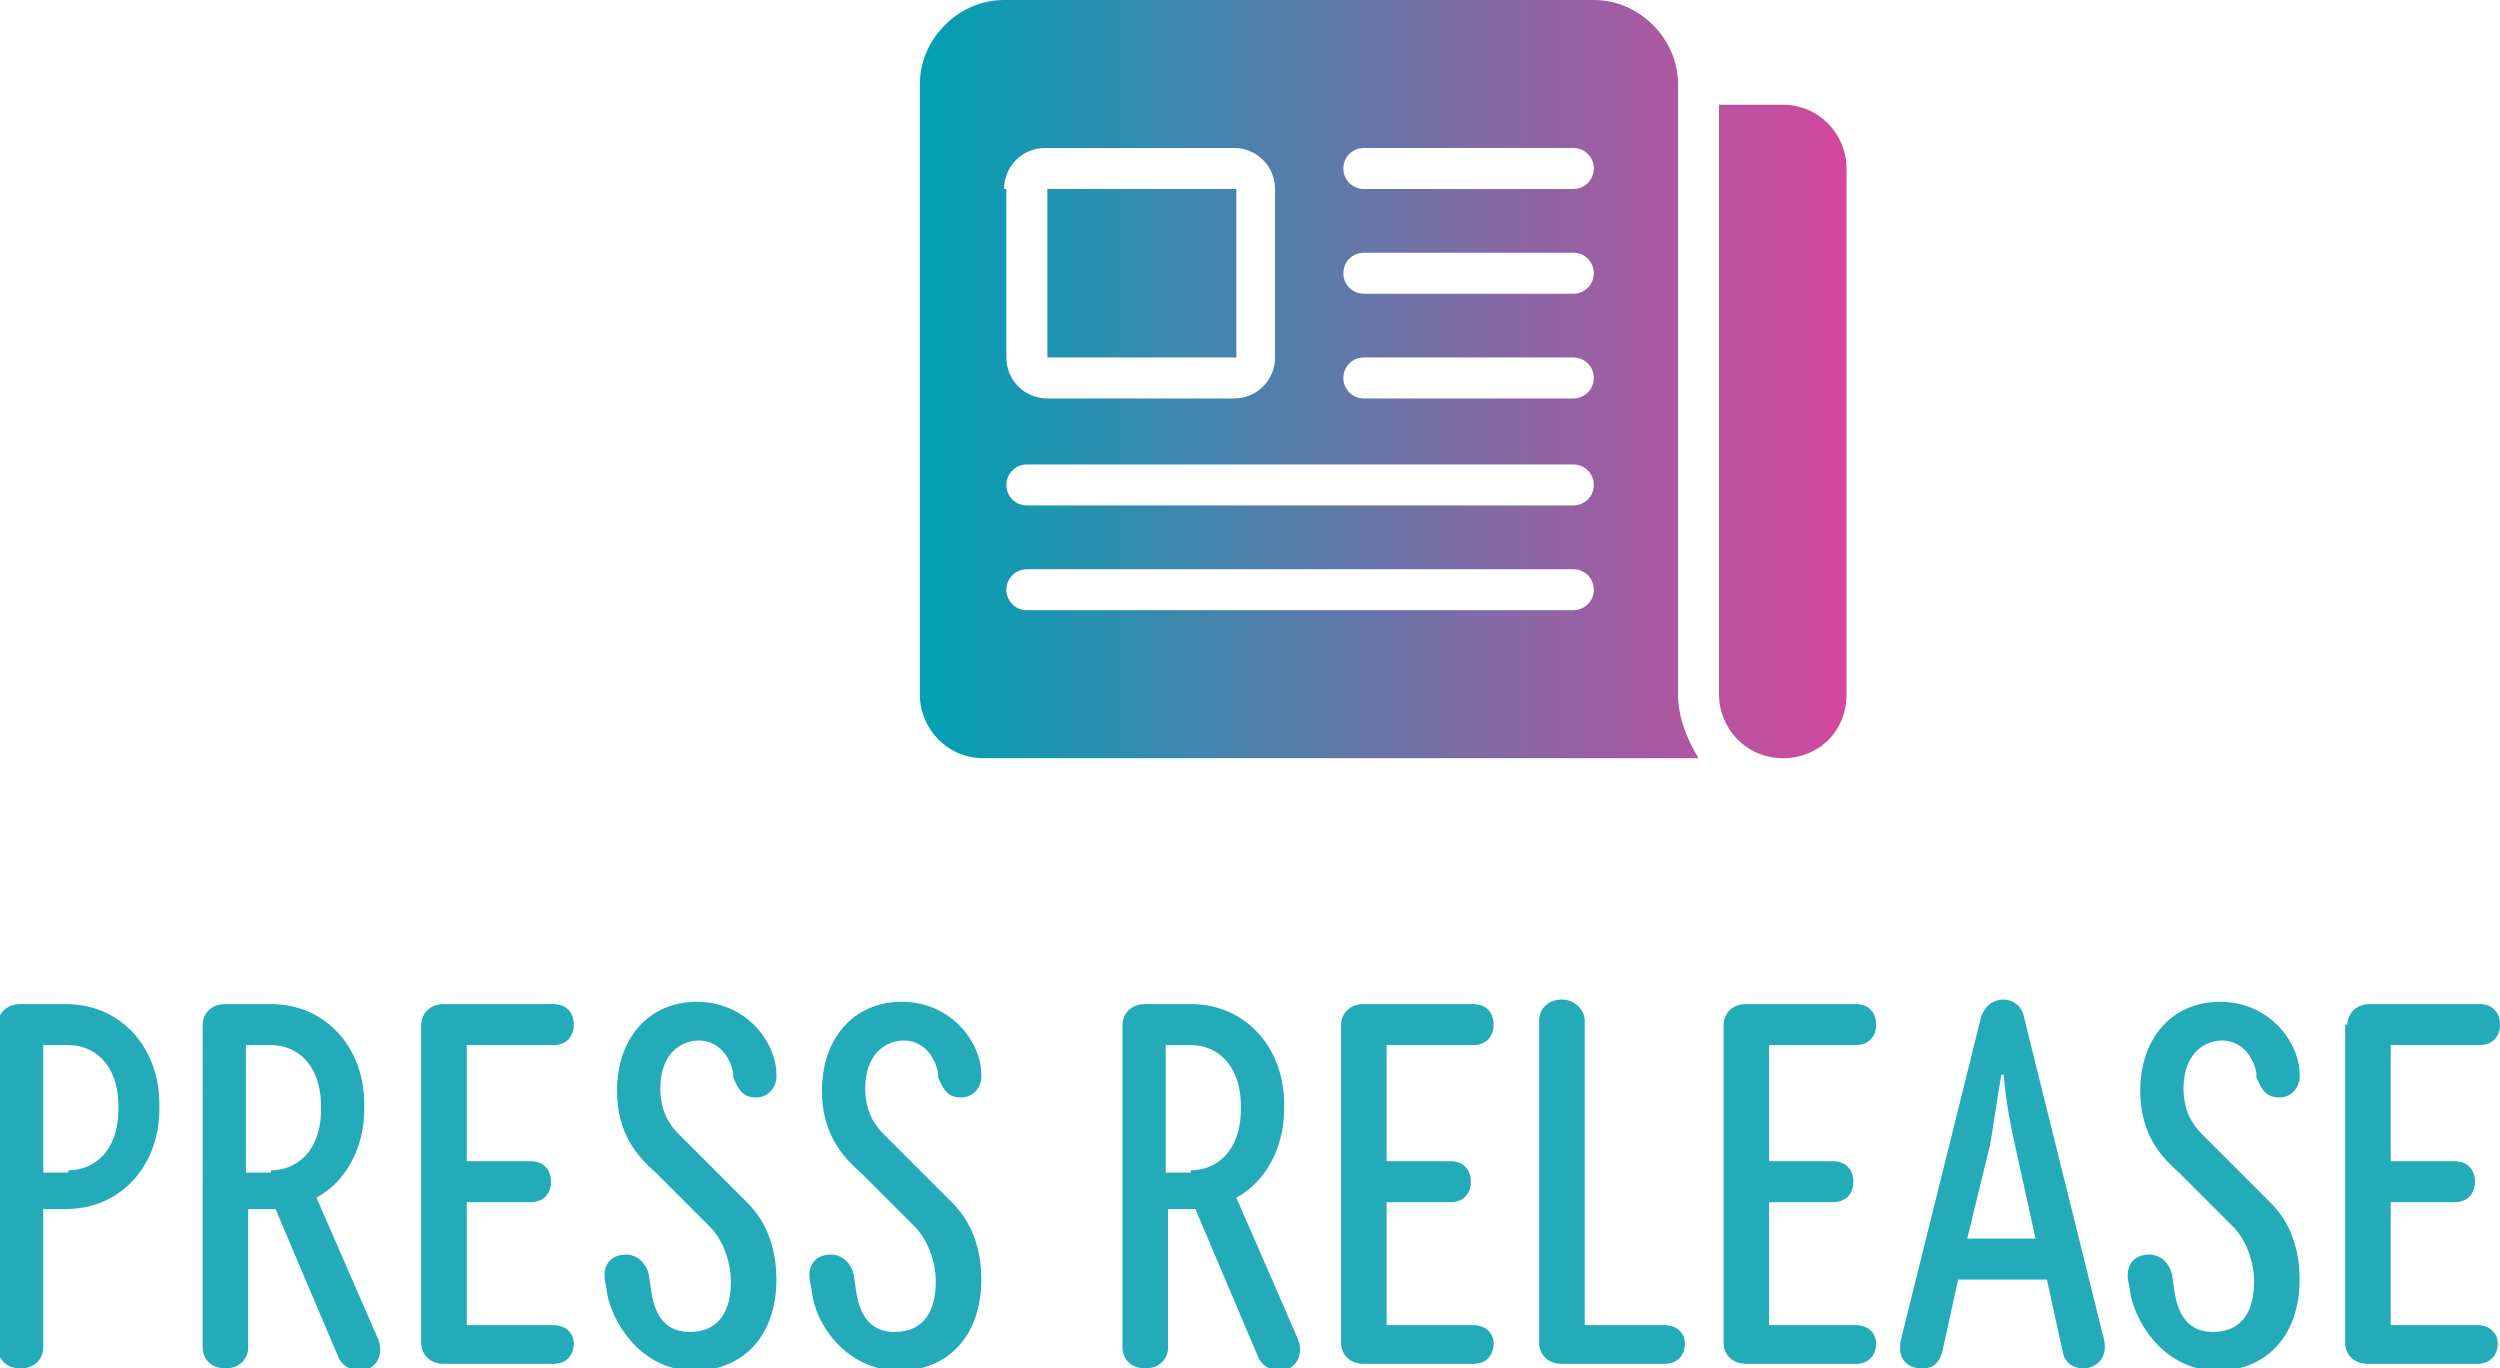
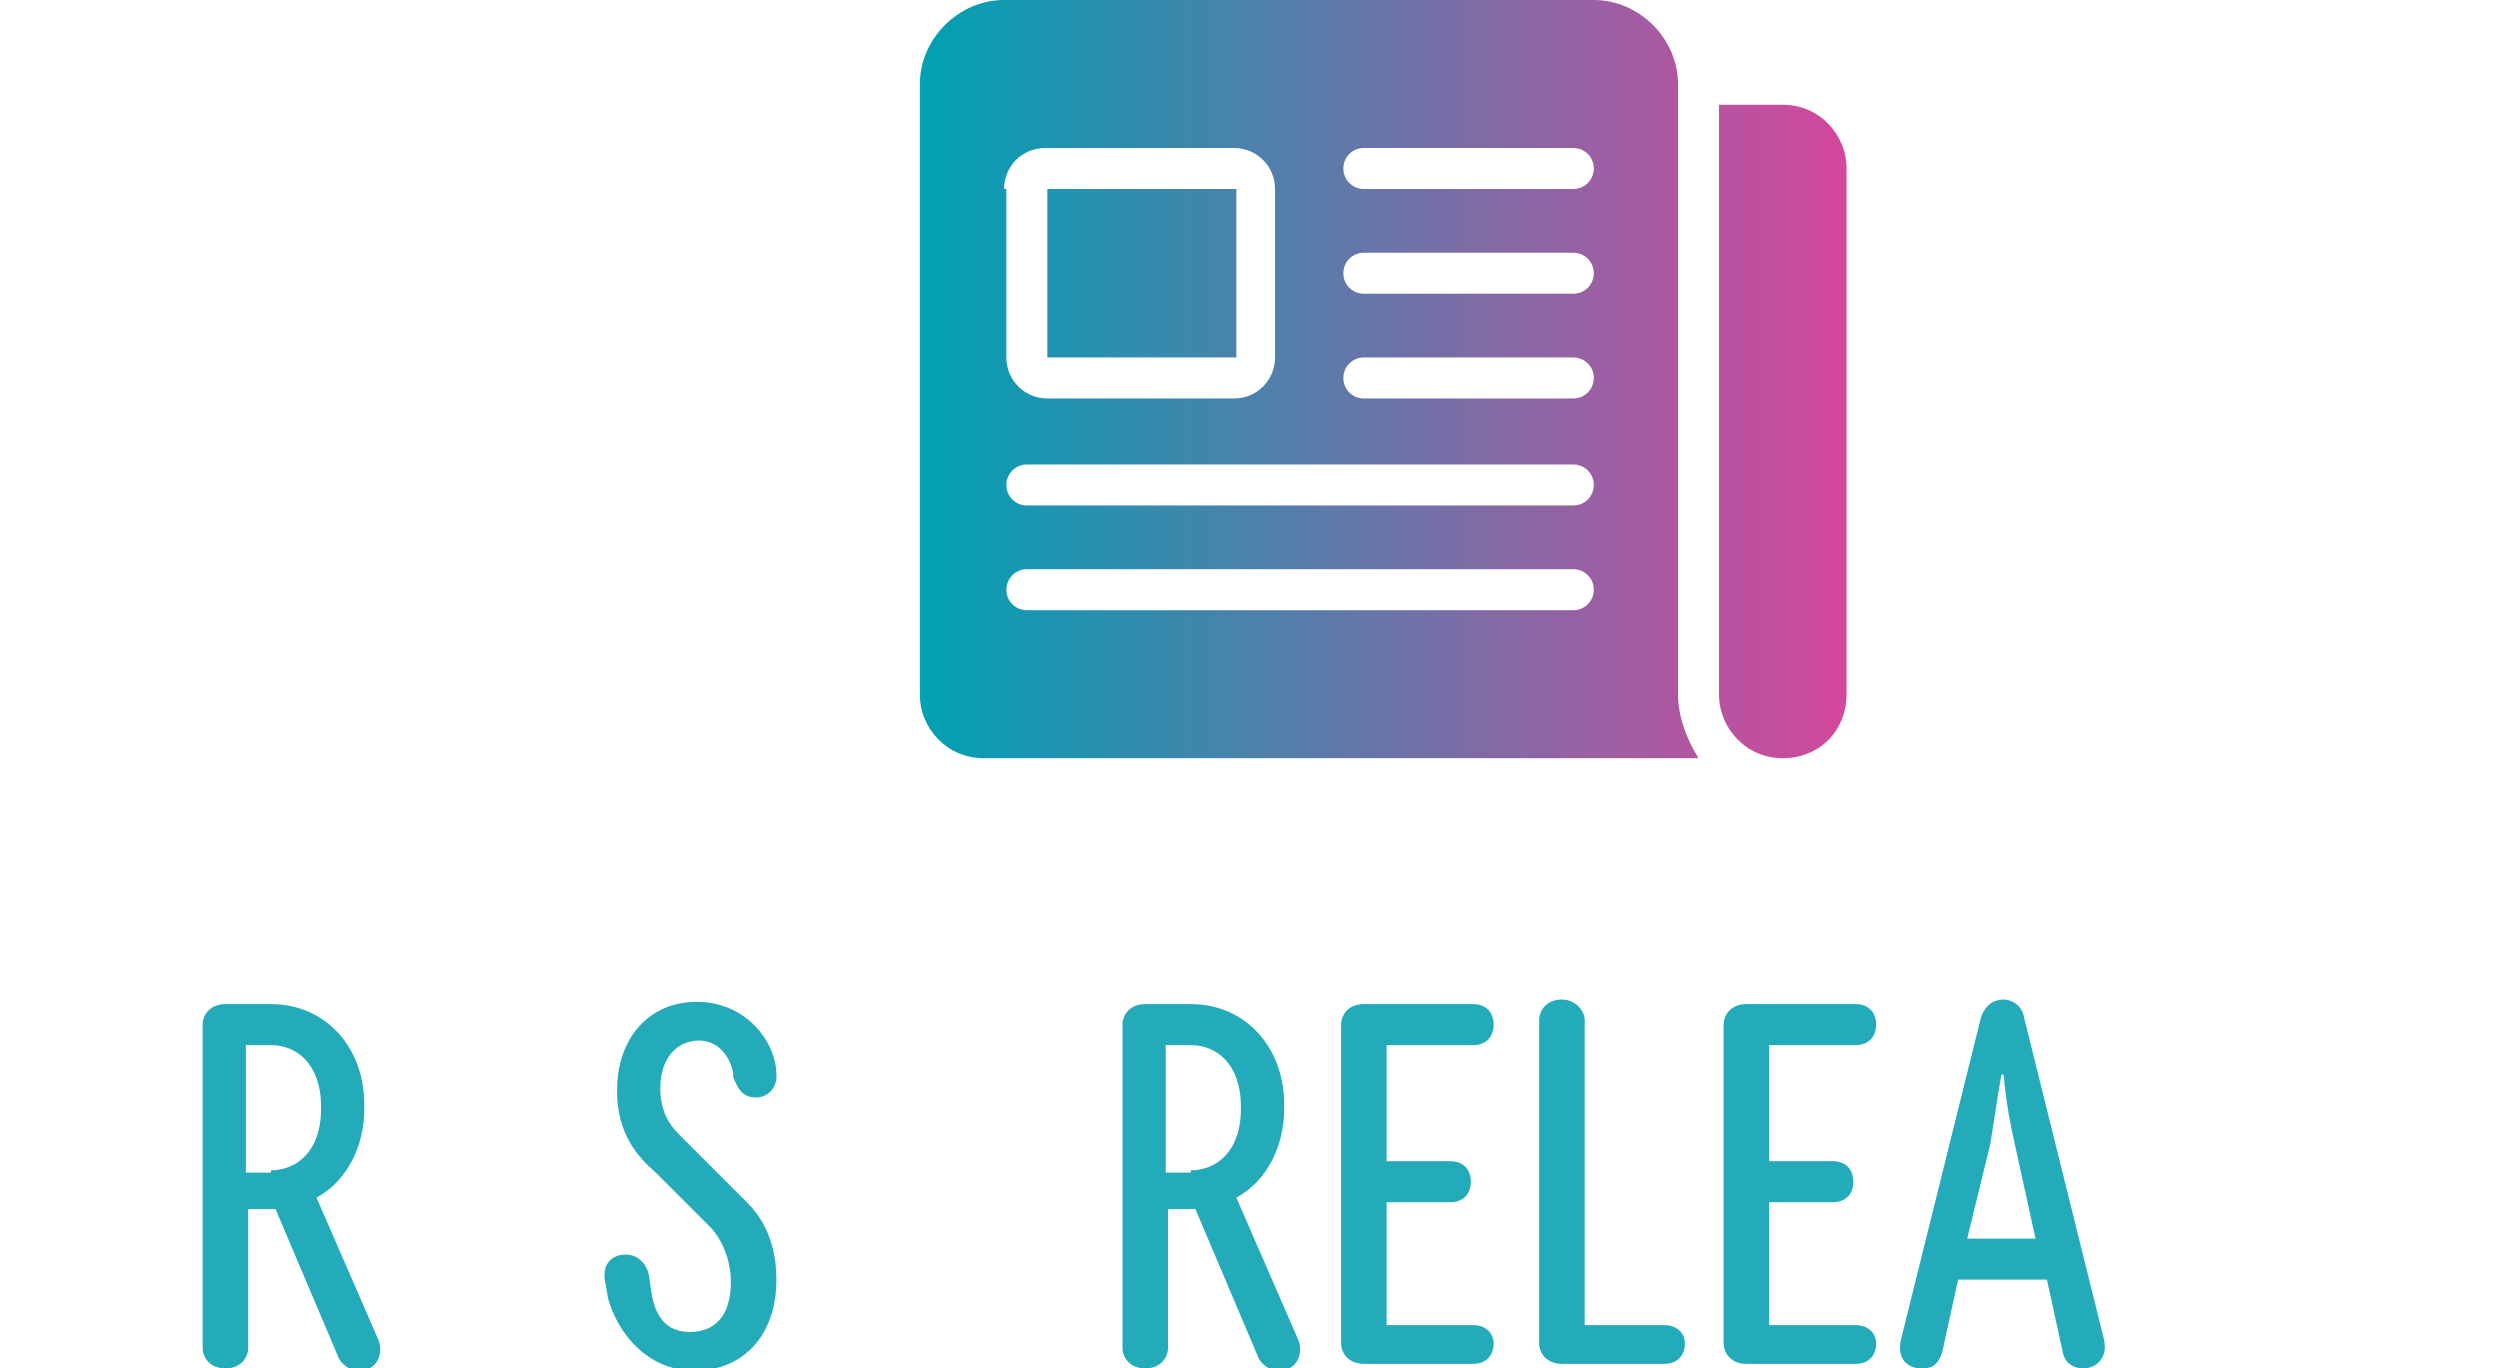
<svg xmlns="http://www.w3.org/2000/svg" version="1.1" id="Layer_1" x="0px" y="0px" viewBox="0 0 109.8 60.1" style="enable-background:new 0 0 109.8 60.1;" xml:space="preserve">
  <style type="text/css">
	.st0{fill:url(#SVGID_1_);}
	.st1{fill:#24ABB9;}
</style>
  <linearGradient id="SVGID_1_" gradientUnits="userSpaceOnUse" x1="40.453" y1="16.625" x2="81.092" y2="16.625">
    <stop offset="0" style="stop-color:#00A1B3" />
    <stop offset="1" style="stop-color:#D4479D" />
  </linearGradient>
  <path class="st0" d="M78.3,4.6h-2.8v25.9c0,1.5,1.2,2.8,2.8,2.8c0.8,0,1.5-0.3,2-0.8c0.5-0.5,0.8-1.2,0.8-2V7.4  C81.1,5.9,79.9,4.6,78.3,4.6L78.3,4.6z M46,8.3h8.3v7.4H46V8.3z M73.7,30.5V3.7C73.7,1.7,72,0,70,0H44.1c-2,0-3.7,1.7-3.7,3.7v26.8  c0,1.5,1.2,2.8,2.8,2.8h31.4C74.1,32.5,73.7,31.5,73.7,30.5z M44.1,8.3c0-1,0.8-1.8,1.8-1.8h8.3c1,0,1.8,0.8,1.8,1.8v7.4  c0,1-0.8,1.8-1.8,1.8H46c-1,0-1.8-0.8-1.8-1.8V8.3z M69.1,26.8h-24c-0.5,0-0.9-0.4-0.9-0.9s0.4-0.9,0.9-0.9h24  c0.5,0,0.9,0.4,0.9,0.9S69.6,26.8,69.1,26.8z M69.1,22.2h-24c-0.5,0-0.9-0.4-0.9-0.9s0.4-0.9,0.9-0.9h24c0.5,0,0.9,0.4,0.9,0.9  S69.6,22.2,69.1,22.2z M69.1,17.5h-9.2c-0.5,0-0.9-0.4-0.9-0.9s0.4-0.9,0.9-0.9h9.2c0.5,0,0.9,0.4,0.9,0.9S69.6,17.5,69.1,17.5z   M69.1,12.9h-9.2c-0.5,0-0.9-0.4-0.9-0.9c0-0.5,0.4-0.9,0.9-0.9h9.2c0.5,0,0.9,0.4,0.9,0.9C70,12.5,69.6,12.9,69.1,12.9z M69.1,8.3  h-9.2c-0.5,0-0.9-0.4-0.9-0.9s0.4-0.9,0.9-0.9h9.2c0.5,0,0.9,0.4,0.9,0.9S69.6,8.3,69.1,8.3z" />
  <g>
-     <path class="st1" d="M1.9,59.2c0,0.4-0.3,0.9-1,0.9c-0.7,0-1-0.5-1-0.9V45c0-0.4,0.3-0.9,1-0.9h2c2.4,0,4.1,1.9,4.1,4.4v0.2   c0,2.5-1.7,4.4-4.1,4.4H1.9V59.2z M3,51.4c1.1,0,2.2-0.8,2.2-2.7v-0.1c0-1.9-1.1-2.7-2.2-2.7H1.9v5.6H3z" />
    <path class="st1" d="M12.1,53.1h-1.2v6.1c0,0.4-0.3,0.9-1,0.9c-0.7,0-1-0.5-1-0.9V45c0-0.4,0.3-0.9,1-0.9h2c2.4,0,4.1,1.9,4.1,4.4   v0.2c0,1.7-0.8,3.2-2.1,3.9l2.7,6.2c0.3,0.7-0.1,1.4-0.8,1.4c-0.4,0-0.7-0.2-0.9-0.5L12.1,53.1z M11.9,51.4c1.1,0,2.2-0.8,2.2-2.7   v-0.1c0-1.9-1.1-2.7-2.2-2.7h-1.1v5.6H11.9z" />
-     <path class="st1" d="M18.5,45c0-0.4,0.3-0.9,1-0.9h4.8c0.6,0,0.9,0.4,0.9,0.9c0,0.5-0.3,0.9-0.9,0.9h-3.8V51h2.8   c0.6,0,0.9,0.4,0.9,0.9s-0.3,0.9-0.9,0.9h-2.8v5.4h3.8c0.6,0,0.9,0.4,0.9,0.8c0,0.5-0.3,0.9-0.9,0.9h-4.8c-0.7,0-1-0.5-1-0.9V45z" />
    <path class="st1" d="M26.7,57l-0.1-0.6c-0.2-0.8,0.2-1.3,0.9-1.3c0.5,0,0.9,0.4,1,0.9l0.1,0.7c0.2,1.4,0.9,1.8,1.7,1.8   c1,0,1.8-0.6,1.8-2.2c0-1.1-0.5-2-0.9-2.4l-2.4-2.4c-0.8-0.7-1.7-1.7-1.7-3.6c0-2.3,1.4-3.9,3.5-3.9c2.2,0,3.5,1.8,3.5,3.2v0.1   c0,0.4-0.3,0.9-0.9,0.9c-0.6,0-0.8-0.4-1-0.9l0-0.2c-0.2-0.9-0.8-1.4-1.5-1.4c-0.9,0-1.7,0.7-1.7,2.1c0,1,0.4,1.6,0.8,2l3,3   c0.4,0.4,1.3,1.4,1.3,3.4c0,2.5-1.5,4-3.6,4S27.1,58.5,26.7,57z" />
-     <path class="st1" d="M35.7,57l-0.1-0.6c-0.2-0.8,0.2-1.3,0.9-1.3c0.5,0,0.9,0.4,1,0.9l0.1,0.7c0.2,1.4,0.9,1.8,1.7,1.8   c1,0,1.8-0.6,1.8-2.2c0-1.1-0.5-2-0.9-2.4l-2.4-2.4c-0.8-0.7-1.7-1.7-1.7-3.6c0-2.3,1.4-3.9,3.5-3.9c2.2,0,3.5,1.8,3.5,3.2v0.1   c0,0.4-0.3,0.9-0.9,0.9c-0.6,0-0.8-0.4-1-0.9l0-0.2c-0.2-0.9-0.8-1.4-1.5-1.4c-0.9,0-1.7,0.7-1.7,2.1c0,1,0.4,1.6,0.8,2l3,3   c0.4,0.4,1.3,1.4,1.3,3.4c0,2.5-1.5,4-3.6,4S36,58.5,35.7,57z" />
    <path class="st1" d="M52.5,53.1h-1.2v6.1c0,0.4-0.3,0.9-1,0.9c-0.7,0-1-0.5-1-0.9V45c0-0.4,0.3-0.9,1-0.9h2c2.4,0,4.1,1.9,4.1,4.4   v0.2c0,1.7-0.8,3.2-2.1,3.9l2.7,6.2c0.3,0.7-0.1,1.4-0.8,1.4c-0.4,0-0.7-0.2-0.9-0.5L52.5,53.1z M52.3,51.4c1.1,0,2.2-0.8,2.2-2.7   v-0.1c0-1.9-1.1-2.7-2.2-2.7h-1.1v5.6H52.3z" />
    <path class="st1" d="M58.9,45c0-0.4,0.3-0.9,1-0.9h4.8c0.6,0,0.9,0.4,0.9,0.9c0,0.5-0.3,0.9-0.9,0.9h-3.8V51h2.8   c0.6,0,0.9,0.4,0.9,0.9s-0.3,0.9-0.9,0.9h-2.8v5.4h3.8c0.6,0,0.9,0.4,0.9,0.8c0,0.5-0.3,0.9-0.9,0.9h-4.8c-0.7,0-1-0.5-1-0.9V45z" />
    <path class="st1" d="M68.6,59.9c-0.7,0-1-0.5-1-0.9V44.8c0-0.4,0.3-0.9,1-0.9c0.6,0,1,0.5,1,0.9v13.4h3.5c0.6,0,0.9,0.4,0.9,0.8   c0,0.5-0.3,0.9-0.9,0.9H68.6z" />
    <path class="st1" d="M75.7,45c0-0.4,0.3-0.9,1-0.9h4.8c0.6,0,0.9,0.4,0.9,0.9c0,0.5-0.3,0.9-0.9,0.9h-3.8V51h2.8   c0.6,0,0.9,0.4,0.9,0.9s-0.3,0.9-0.9,0.9h-2.8v5.4h3.8c0.6,0,0.9,0.4,0.9,0.8c0,0.5-0.3,0.9-0.9,0.9h-4.8c-0.7,0-1-0.5-1-0.9V45z" />
    <path class="st1" d="M85.3,59.4c-0.2,0.6-0.5,0.7-0.9,0.7c-0.7,0-1.1-0.5-0.9-1.3L87,44.7c0.2-0.6,0.6-0.8,1-0.8   c0.3,0,0.8,0.2,0.9,0.8l3.5,14.1c0.2,0.8-0.3,1.3-0.9,1.3c-0.4,0-0.8-0.2-0.9-0.7l-0.7-3.2H86L85.3,59.4z M86.4,54.4h3l-0.9-4.1   c-0.2-0.9-0.4-1.9-0.5-3.1h-0.1c-0.2,1.1-0.4,2.6-0.5,3.1L86.4,54.4z" />
-     <path class="st1" d="M93.6,57l-0.1-0.6c-0.2-0.8,0.2-1.3,0.9-1.3c0.5,0,0.9,0.4,1,0.9l0.1,0.7c0.2,1.4,0.9,1.8,1.7,1.8   c1,0,1.8-0.6,1.8-2.2c0-1.1-0.5-2-0.9-2.4l-2.4-2.4c-0.8-0.7-1.7-1.7-1.7-3.6c0-2.3,1.4-3.9,3.5-3.9c2.2,0,3.5,1.8,3.5,3.2v0.1   c0,0.4-0.3,0.9-0.9,0.9c-0.6,0-0.8-0.4-1-0.9l0-0.2c-0.2-0.9-0.8-1.4-1.5-1.4c-0.9,0-1.7,0.7-1.7,2.1c0,1,0.4,1.6,0.8,2l3,3   c0.4,0.4,1.3,1.4,1.3,3.4c0,2.5-1.5,4-3.6,4S94,58.5,93.6,57z" />
-     <path class="st1" d="M103.1,45c0-0.4,0.3-0.9,1-0.9h4.8c0.6,0,0.9,0.4,0.9,0.9c0,0.5-0.3,0.9-0.9,0.9H105V51h2.8   c0.6,0,0.9,0.4,0.9,0.9s-0.3,0.9-0.9,0.9H105v5.4h3.8c0.6,0,0.9,0.4,0.9,0.8c0,0.5-0.3,0.9-0.9,0.9h-4.8c-0.7,0-1-0.5-1-0.9V45z" />
  </g>
</svg>